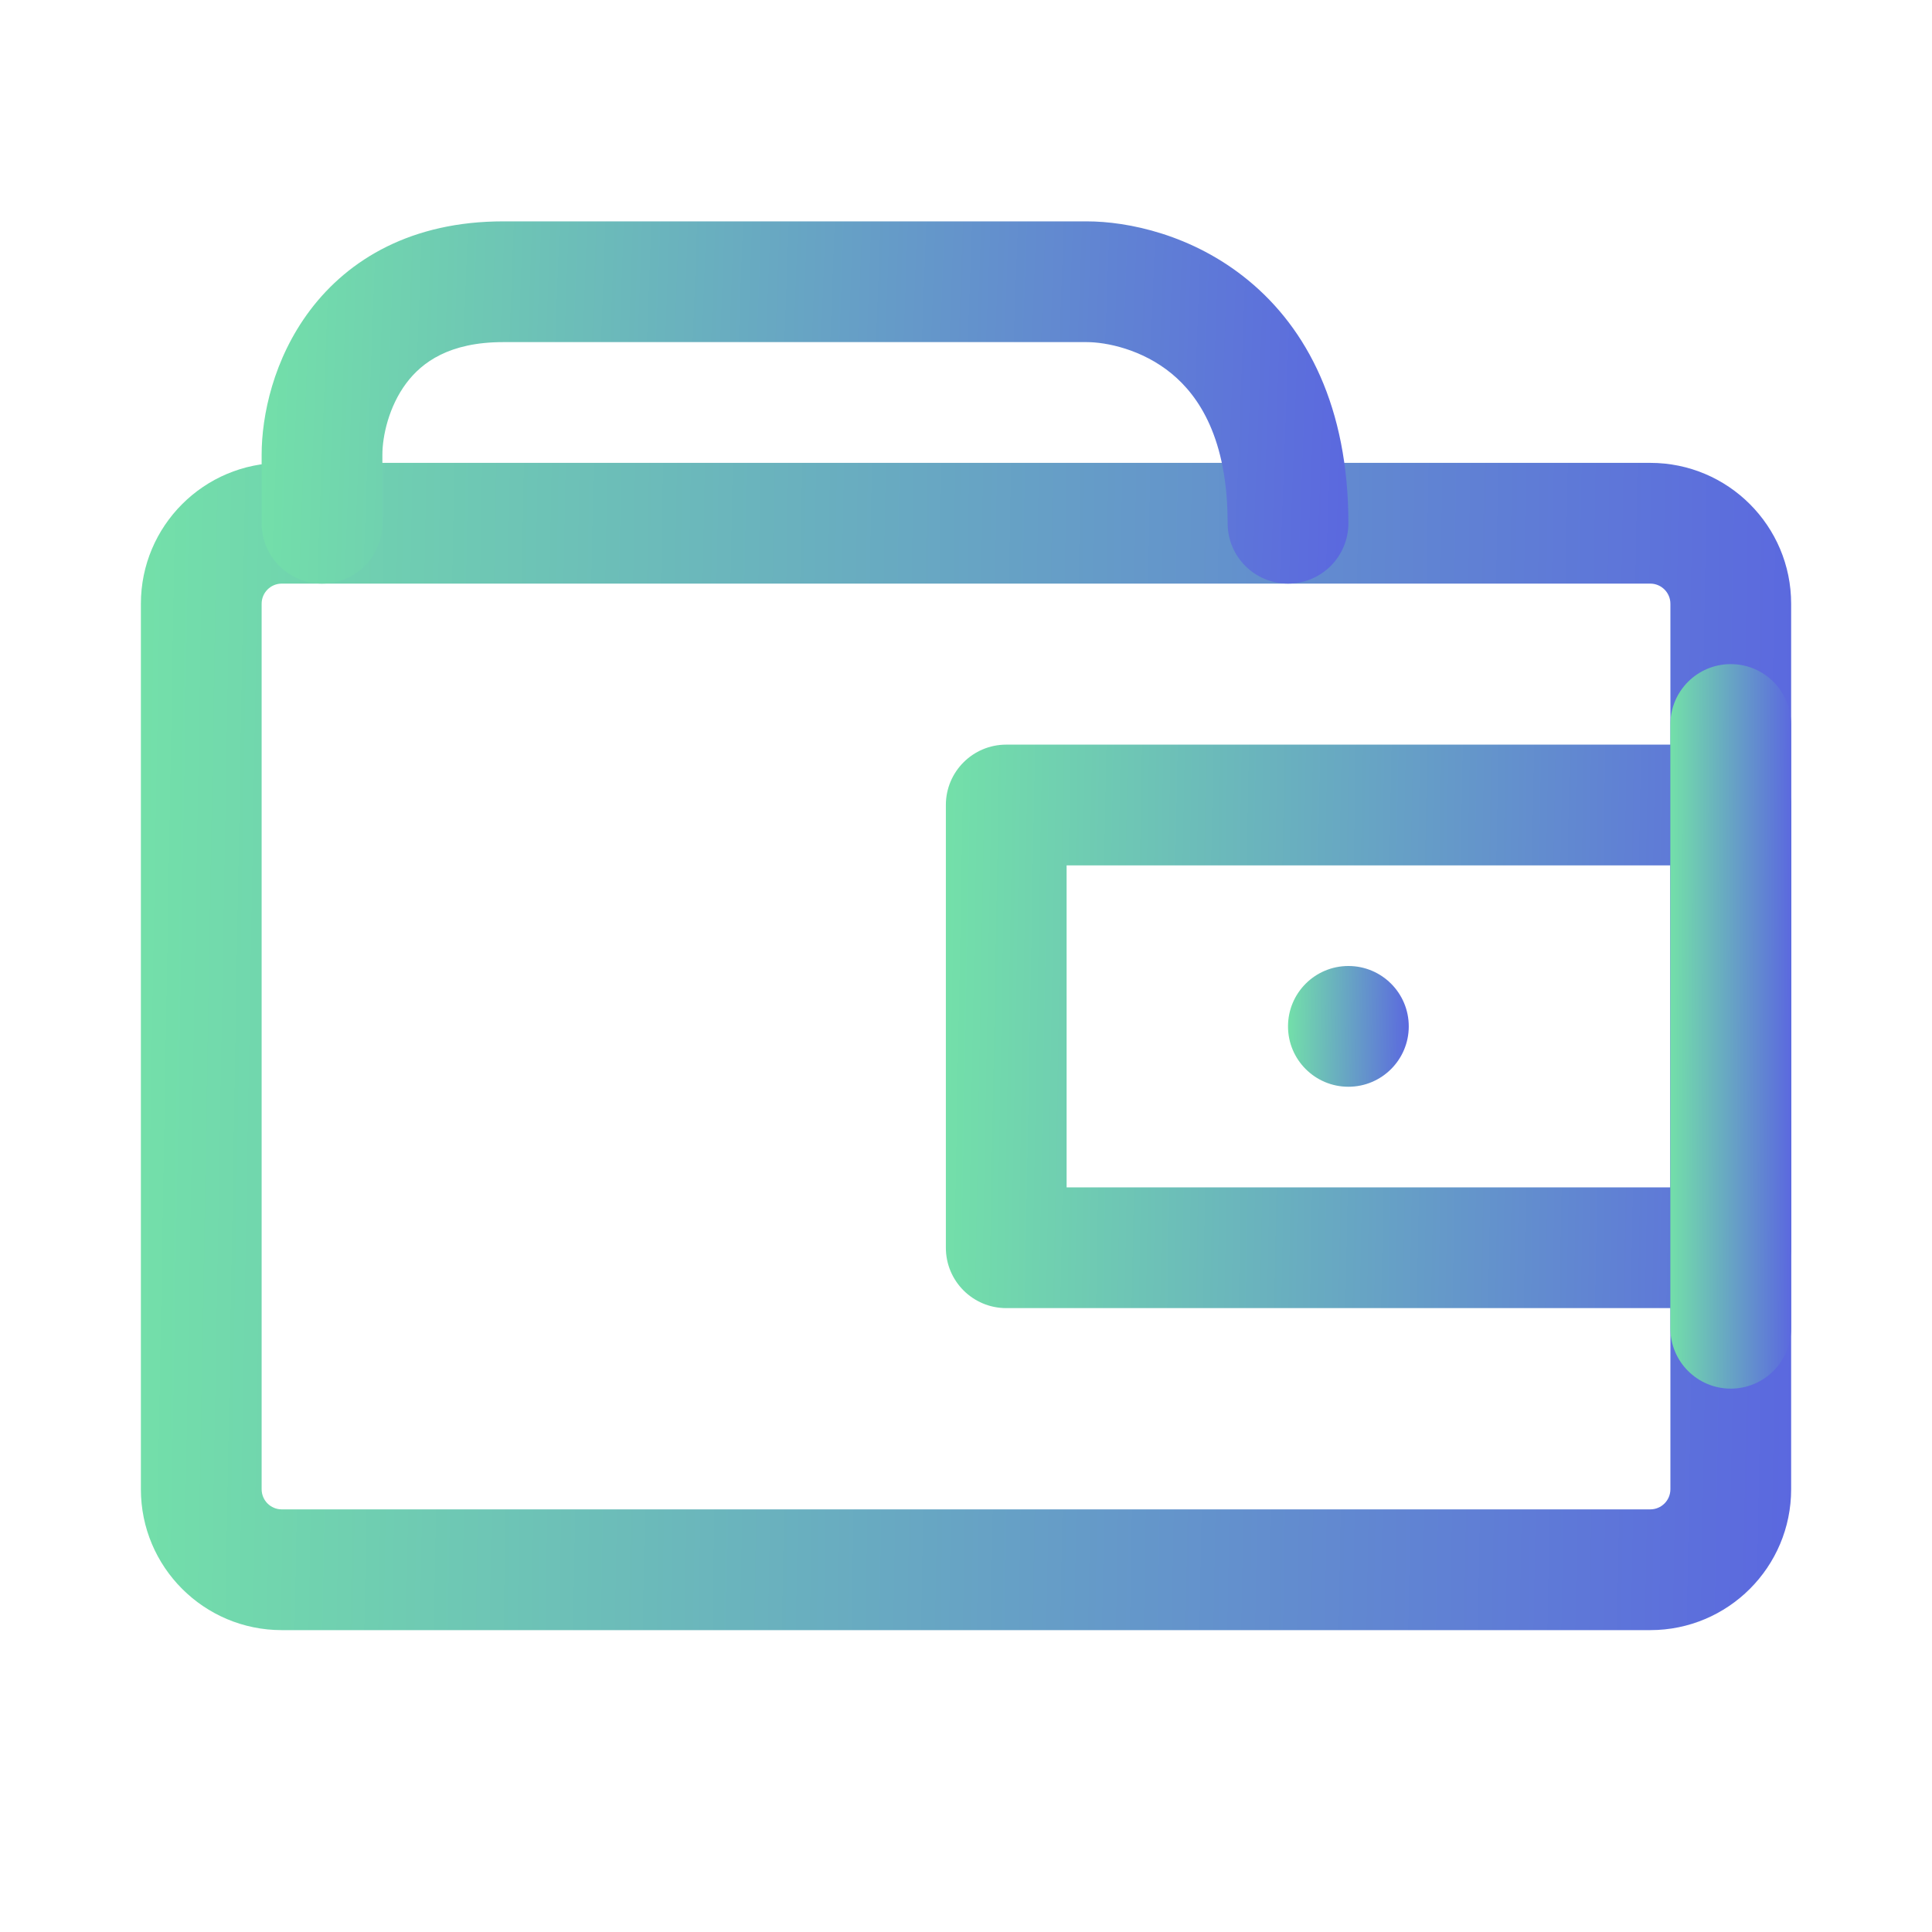
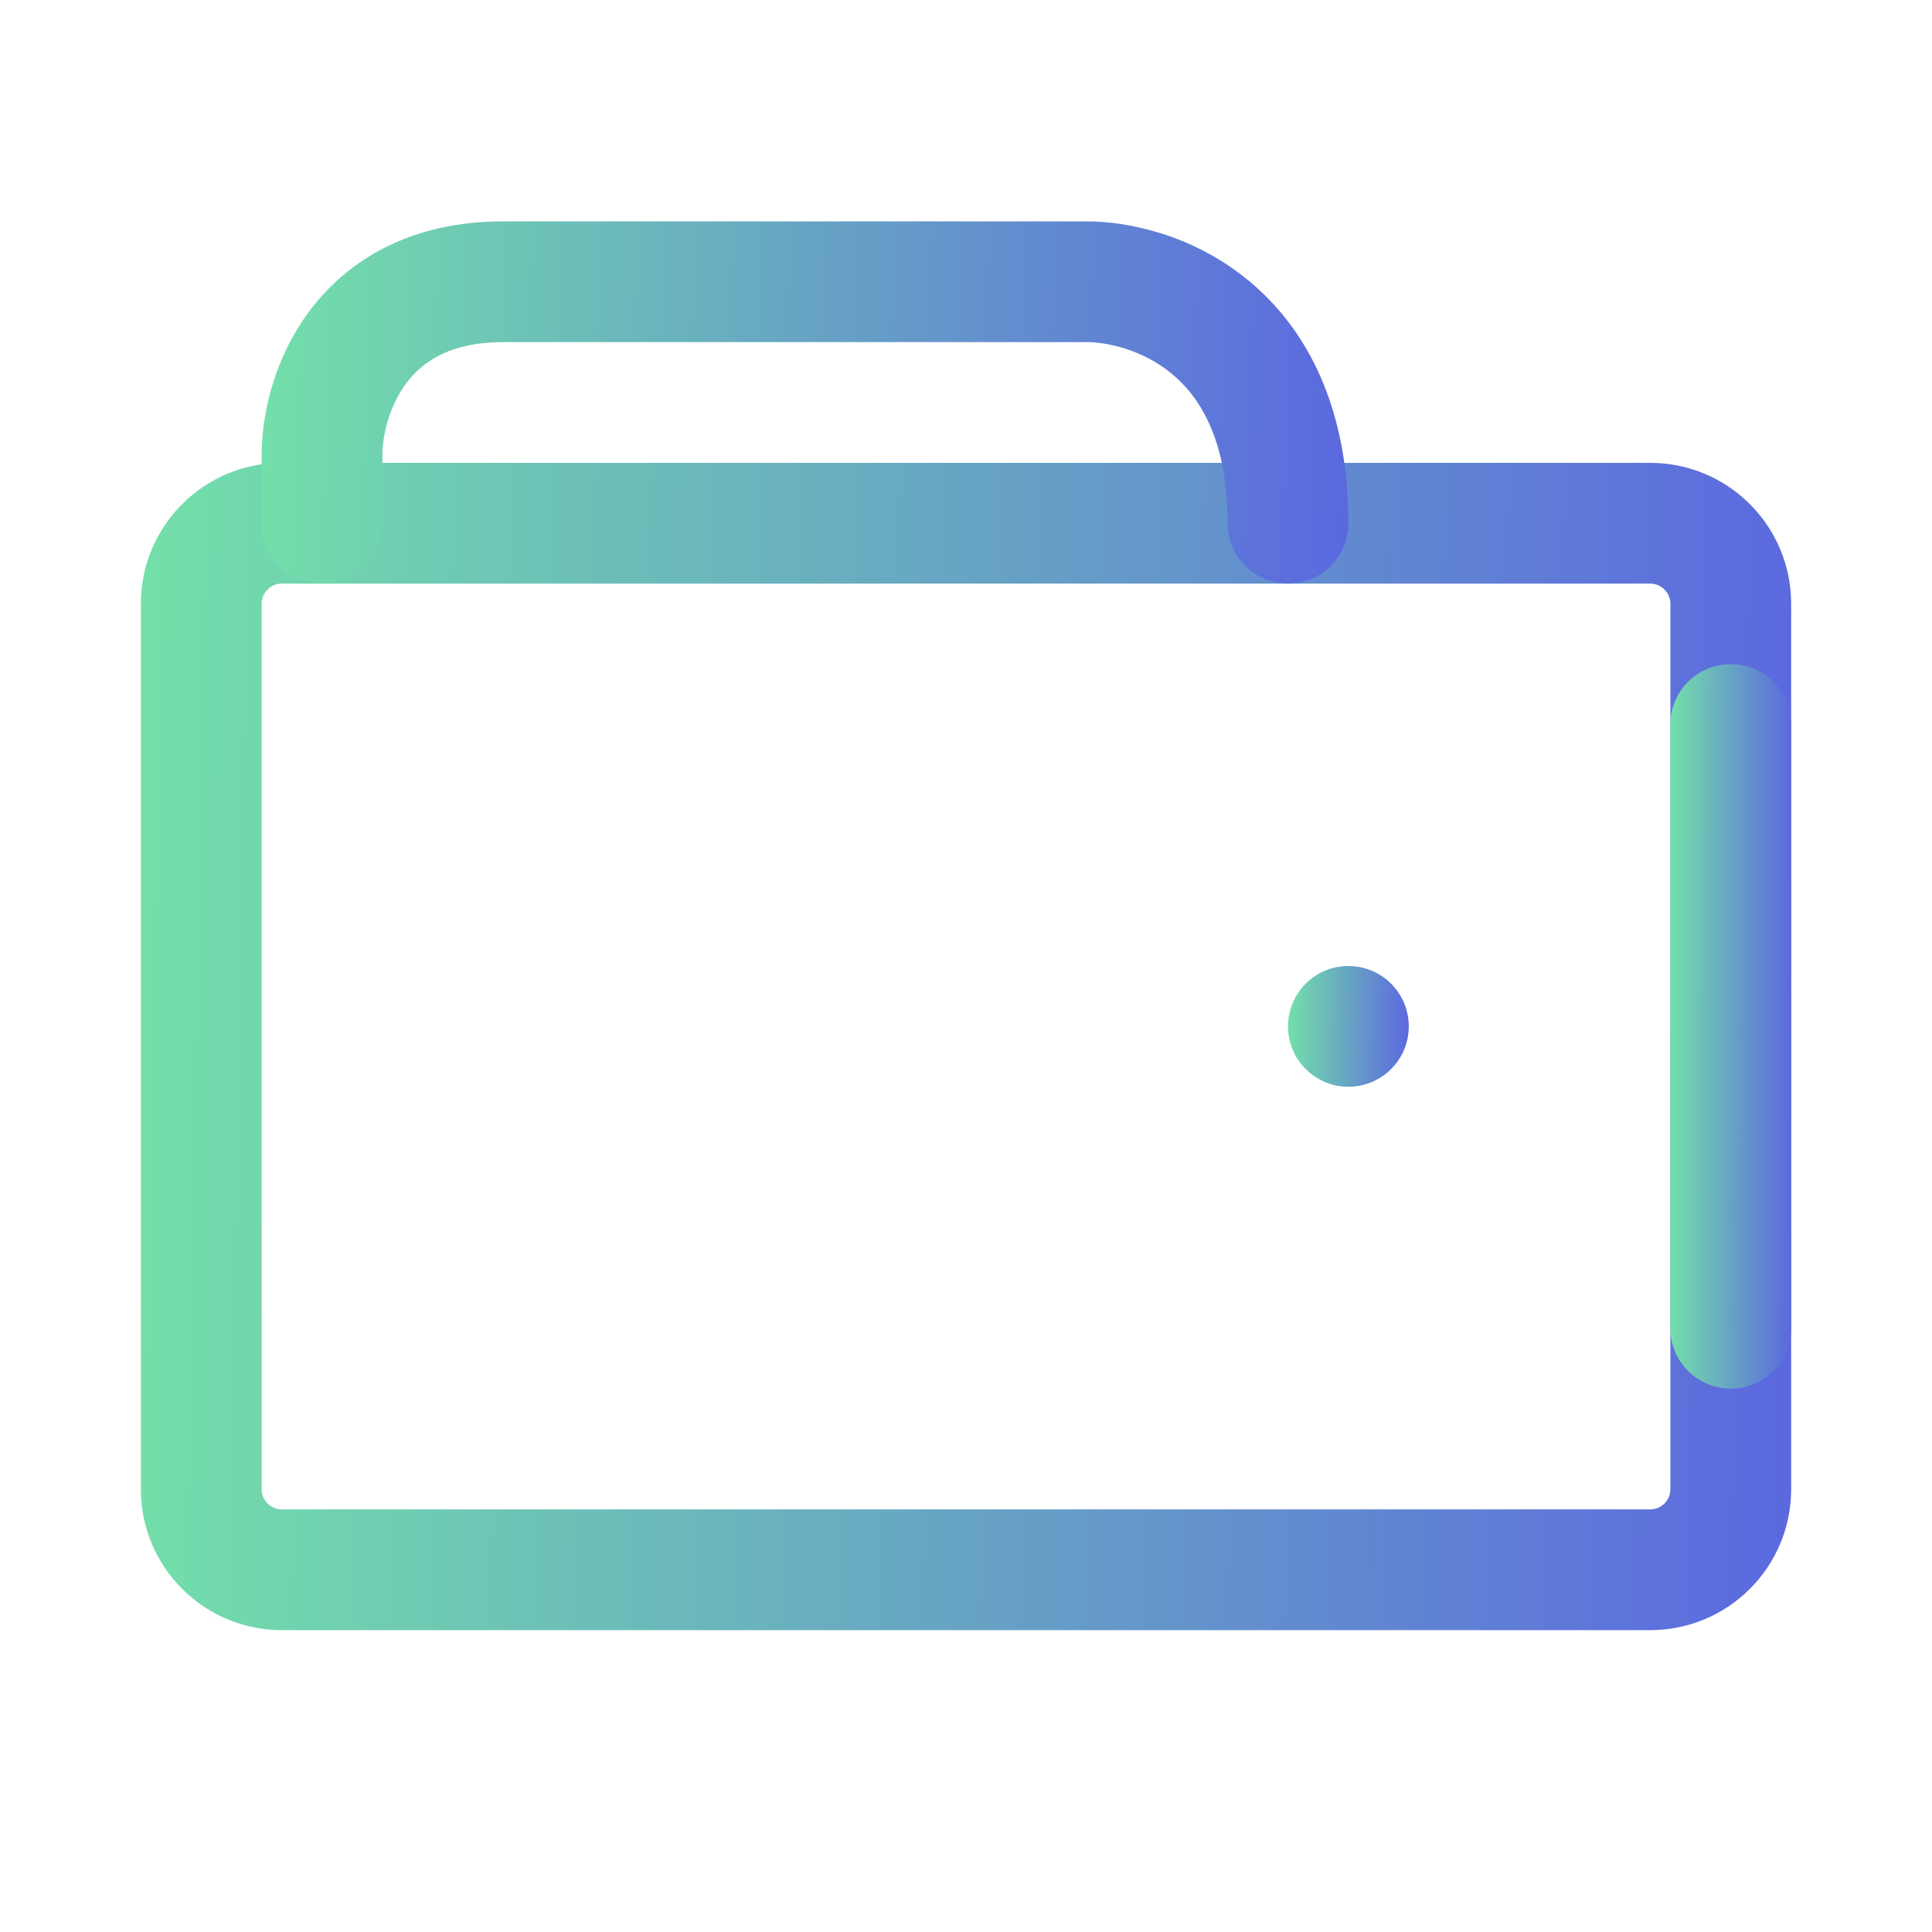
<svg xmlns="http://www.w3.org/2000/svg" width="64" height="64" viewBox="0 0 64 64" fill="none">
  <g id="Money/wallet-one">
    <path id="Vector (Stroke)" fill-rule="evenodd" clip-rule="evenodd" d="M9.334 19.333C8.965 19.333 8.667 19.632 8.667 20V49.333C8.667 49.702 8.965 50 9.334 50H54.667C55.035 50 55.334 49.702 55.334 49.333V20C55.334 19.632 55.035 19.333 54.667 19.333H9.334ZM4.667 20C4.667 17.423 6.756 15.333 9.334 15.333H54.667C57.244 15.333 59.334 17.423 59.334 20V49.333C59.334 51.911 57.244 54 54.667 54H9.334C6.756 54 4.667 51.911 4.667 49.333V20Z" fill="url(#paint0_linear_123_635)" />
-     <path id="Vector (Stroke)_2" fill-rule="evenodd" clip-rule="evenodd" d="M31.333 26.667C31.333 25.562 32.228 24.667 33.333 24.667H57.333C58.438 24.667 59.333 25.562 59.333 26.667V41.333C59.333 42.438 58.438 43.333 57.333 43.333H33.333C32.228 43.333 31.333 42.438 31.333 41.333V26.667ZM35.333 28.667V39.333H55.333V28.667H35.333Z" fill="url(#paint1_linear_123_635)" />
    <path id="Vector (Stroke)_3" fill-rule="evenodd" clip-rule="evenodd" d="M57.333 22C58.438 22 59.333 22.895 59.333 24V44C59.333 45.105 58.438 46 57.333 46C56.228 46 55.333 45.105 55.333 44V24C55.333 22.895 56.228 22 57.333 22Z" fill="url(#paint2_linear_123_635)" />
    <path id="Vector (Stroke)_4" fill-rule="evenodd" clip-rule="evenodd" d="M10.27 10.279C11.556 8.573 13.653 7.333 16.667 7.333H36C37.358 7.333 39.506 7.767 41.355 9.29C43.289 10.883 44.667 13.479 44.667 17.333C44.667 18.438 43.772 19.333 42.667 19.333C41.562 19.333 40.667 18.438 40.667 17.333C40.667 14.521 39.711 13.118 38.812 12.377C37.828 11.567 36.643 11.333 36 11.333H16.667C14.881 11.333 13.978 12.005 13.464 12.687C12.878 13.465 12.667 14.449 12.667 15.065V17.333C12.667 18.438 11.772 19.333 10.667 19.333C9.562 19.333 8.667 18.438 8.667 17.333V15.065C8.667 13.77 9.056 11.889 10.27 10.279Z" fill="url(#paint3_linear_123_635)" />
    <path id="Vector" d="M44.667 36C45.772 36 46.667 35.105 46.667 34C46.667 32.895 45.772 32 44.667 32C43.562 32 42.667 32.895 42.667 34C42.667 35.105 43.562 36 44.667 36Z" fill="url(#paint4_linear_123_635)" />
  </g>
  <defs>
    <linearGradient id="paint0_linear_123_635" x1="4.667" y1="15.333" x2="59.992" y2="16.299" gradientUnits="userSpaceOnUse">
      <stop stop-color="#73E0A9" />
      <stop offset="1" stop-color="#5B68DF" />
    </linearGradient>
    <linearGradient id="paint1_linear_123_635" x1="31.333" y1="24.667" x2="59.669" y2="25.191" gradientUnits="userSpaceOnUse">
      <stop stop-color="#73E0A9" />
      <stop offset="1" stop-color="#5B68DF" />
    </linearGradient>
    <linearGradient id="paint2_linear_123_635" x1="55.333" y1="22" x2="59.382" y2="22.008" gradientUnits="userSpaceOnUse">
      <stop stop-color="#73E0A9" />
      <stop offset="1" stop-color="#5B68DF" />
    </linearGradient>
    <linearGradient id="paint3_linear_123_635" x1="8.667" y1="7.333" x2="45.062" y2="8.681" gradientUnits="userSpaceOnUse">
      <stop stop-color="#73E0A9" />
      <stop offset="1" stop-color="#5B68DF" />
    </linearGradient>
    <linearGradient id="paint4_linear_123_635" x1="42.667" y1="32" x2="46.716" y2="32.05" gradientUnits="userSpaceOnUse">
      <stop stop-color="#73E0A9" />
      <stop offset="1" stop-color="#5B68DF" />
    </linearGradient>
  </defs>
</svg>